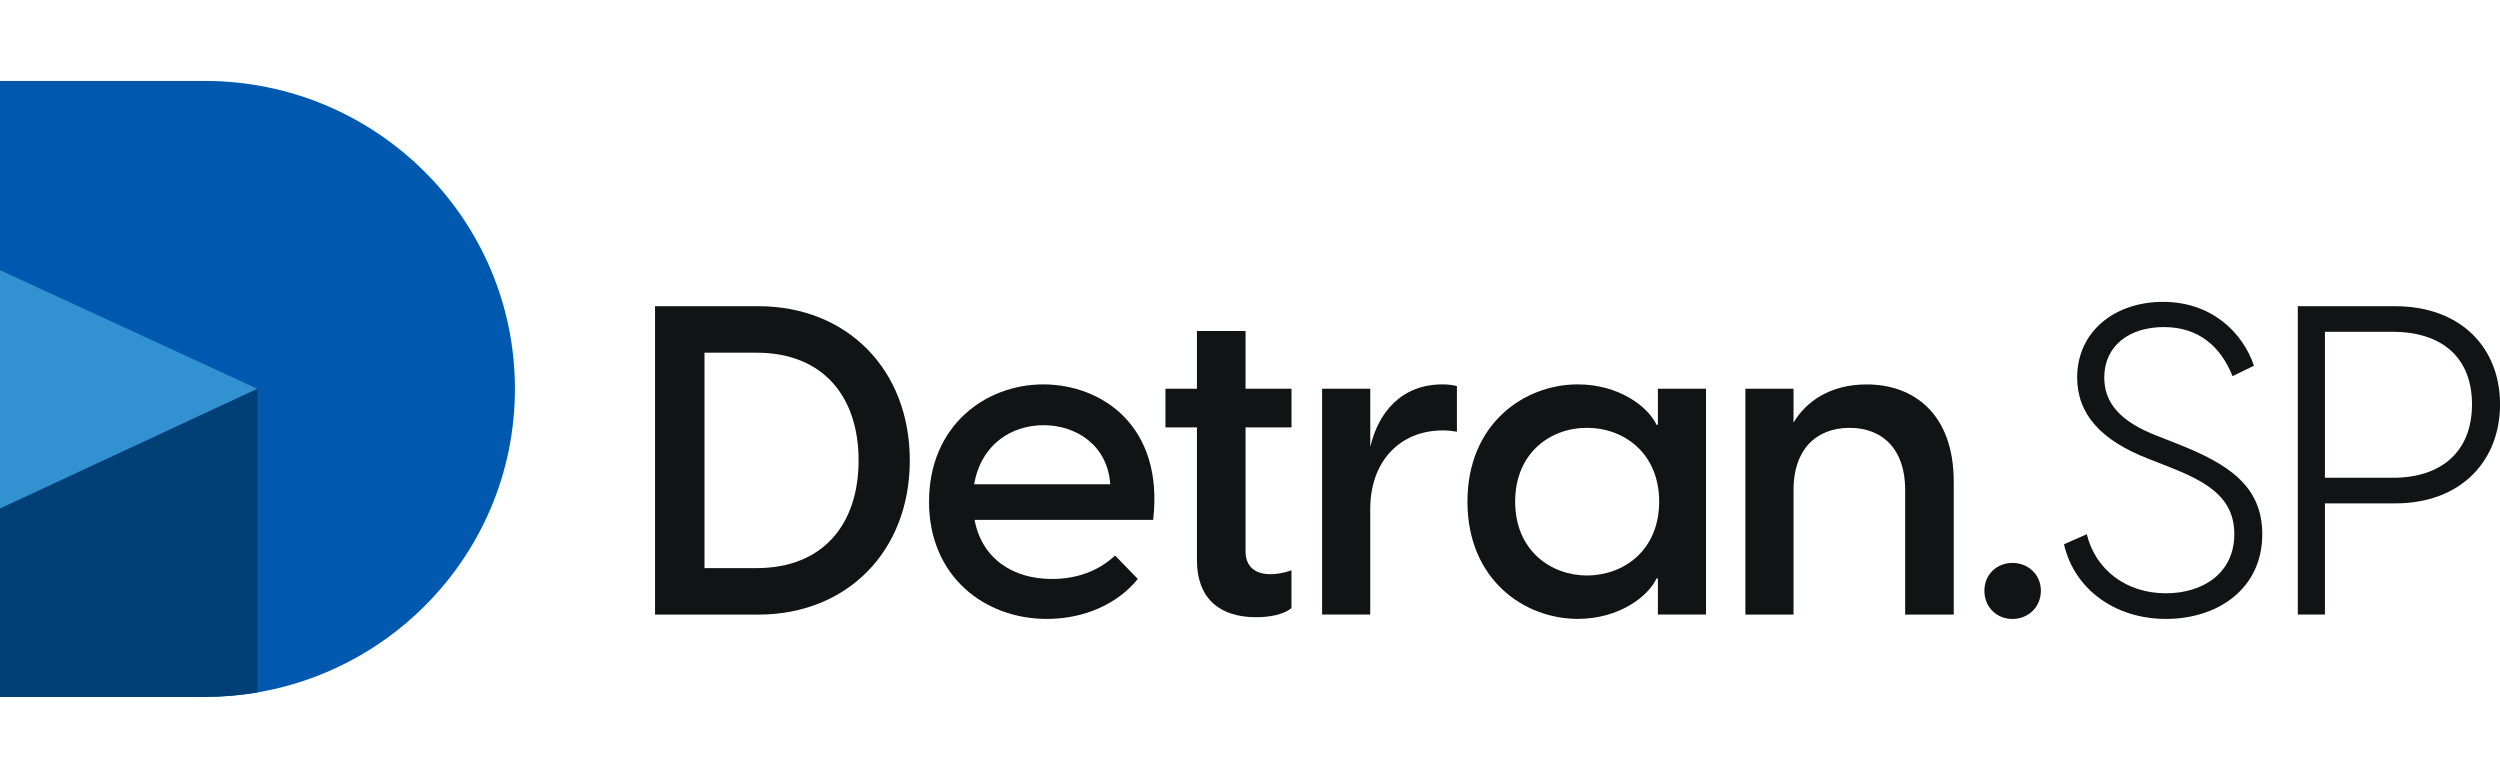
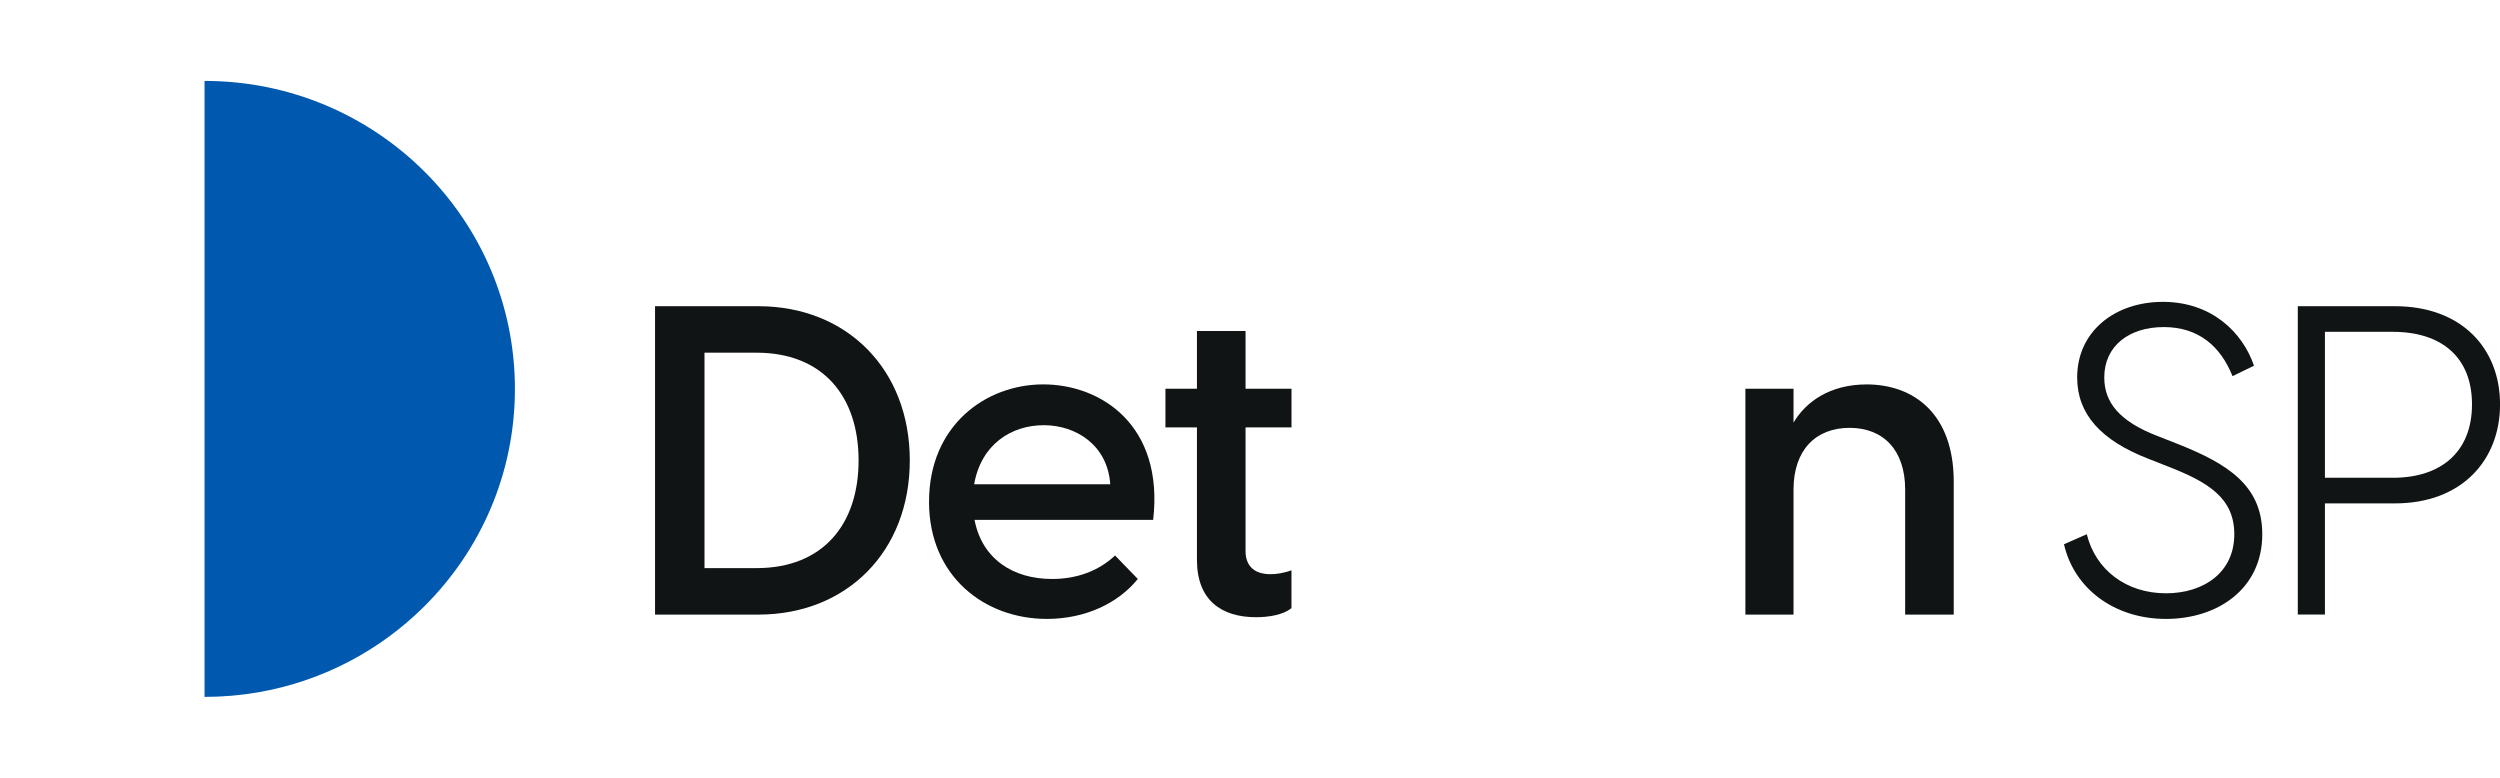
<svg xmlns="http://www.w3.org/2000/svg" width="180" height="56" viewBox="0 0 180 56" fill="none">
  <g clip-path="url(#clip0_17386_1141)">
    <path d="M47.163 22.047H54.6C60.967 22.047 65.505 26.582 65.505 33.149C65.505 39.715 60.967 44.251 54.6 44.251H47.163V22.049V22.047ZM54.474 40.904C59.233 40.904 61.818 37.777 61.818 33.149C61.818 28.521 59.233 25.394 54.474 25.394H50.724V40.904H54.474Z" fill="#111414" />
    <path d="M66.891 36.119C66.891 30.646 70.957 27.676 75.116 27.676C79.275 27.676 83.814 30.616 83.028 37.432H70.168C70.704 40.246 72.941 41.686 75.747 41.686C77.512 41.686 79.087 41.123 80.285 39.996L81.923 41.686C80.504 43.438 78.14 44.562 75.368 44.562C70.924 44.562 66.889 41.529 66.889 36.119H66.891ZM79.938 34.868C79.75 32.054 77.48 30.614 75.149 30.614C72.818 30.614 70.643 31.99 70.138 34.868H79.938Z" fill="#111414" />
    <path d="M86.18 40.31V30.773H83.912V27.989H86.18V23.83H89.679V27.989H92.989V30.773H89.679V39.684C89.679 40.621 90.183 41.342 91.474 41.342C91.854 41.342 92.389 41.279 92.986 41.06V43.781C92.389 44.282 91.316 44.439 90.435 44.439C87.946 44.439 86.18 43.22 86.18 40.312V40.31Z" fill="#111414" />
-     <path d="M95.194 27.99H98.66V32.179C99.227 29.739 100.865 27.676 103.859 27.676C104.238 27.676 104.552 27.708 104.898 27.8V31.085C104.552 31.023 104.268 30.99 103.889 30.99C100.77 30.99 98.657 33.241 98.657 36.65V44.248H95.191V27.987L95.194 27.99Z" fill="#111414" />
-     <path d="M105.656 36.119C105.656 30.522 109.722 27.676 113.598 27.676C116.591 27.676 118.671 29.301 119.271 30.584H119.367V27.987H122.833V44.248H119.367V41.651H119.271C118.673 42.932 116.591 44.559 113.598 44.559C109.722 44.559 105.656 41.714 105.656 36.117V36.119ZM114.261 41.434C116.908 41.434 119.46 39.62 119.46 36.119C119.46 32.617 116.908 30.803 114.261 30.803C111.614 30.803 109.092 32.617 109.092 36.119C109.092 39.62 111.644 41.434 114.261 41.434Z" fill="#111414" />
    <path d="M125.668 27.989H129.134V30.429C130.016 28.929 131.751 27.678 134.398 27.678C137.771 27.678 140.669 29.773 140.669 34.683V44.252H137.171V35.246C137.171 32.4 135.596 30.805 133.167 30.805C130.739 30.805 129.134 32.4 129.134 35.246V44.252H125.668V27.992V27.989Z" fill="#111414" />
-     <path d="M142.877 42.53C142.877 41.342 143.791 40.529 144.894 40.529C145.996 40.529 146.943 41.342 146.943 42.53C146.943 43.719 146.029 44.564 144.894 44.564C143.759 44.564 142.877 43.719 142.877 42.53Z" fill="#111414" />
    <path d="M148.611 39.184L150.249 38.464C150.879 41.028 153.084 42.717 155.952 42.717C158.632 42.717 160.87 41.247 160.87 38.464C160.87 35.837 158.949 34.711 156.173 33.617L154.661 33.023C151.289 31.71 149.556 29.834 149.556 27.175C149.556 23.89 152.235 21.734 155.731 21.734C159.228 21.734 161.468 23.922 162.287 26.332L160.742 27.082C159.891 24.956 158.316 23.549 155.794 23.549C153.273 23.549 151.507 24.924 151.507 27.177C151.507 28.959 152.58 30.334 155.352 31.398L156.864 31.992C160.393 33.4 162.884 34.962 162.884 38.464C162.884 42.403 159.67 44.562 155.95 44.562C152.231 44.562 149.332 42.373 148.606 39.184H148.611Z" fill="#111414" />
    <path d="M165.441 22.047H172.438C177.228 22.047 180.003 25.08 180.003 29.114C180.003 33.149 177.23 36.244 172.438 36.244H167.395V44.248H165.441V22.047ZM172.28 34.4C175.809 34.4 177.984 32.493 177.984 29.114C177.984 25.735 175.809 23.891 172.28 23.891H167.395V34.398H172.28V34.4Z" fill="#111414" />
-     <path d="M37.074 28C37.074 34.126 34.574 39.667 30.528 43.679C27.337 46.85 23.182 49.062 18.535 49.855C17.3 50.066 16.025 50.176 14.727 50.176H0V5.826H14.727C27.069 5.826 37.074 15.756 37.074 28Z" fill="#0058AF" />
-     <path d="M18.535 27.996L18.446 28.035L0 36.619V19.451L18.535 27.996Z" fill="#3291D1" />
-     <path d="M18.535 28.035V49.856C17.3 50.066 16.025 50.177 14.727 50.177H0V36.621L18.446 28.038H18.535V28.035Z" fill="#014076" />
+     <path d="M37.074 28C37.074 34.126 34.574 39.667 30.528 43.679C27.337 46.85 23.182 49.062 18.535 49.855C17.3 50.066 16.025 50.176 14.727 50.176V5.826H14.727C27.069 5.826 37.074 15.756 37.074 28Z" fill="#0058AF" />
  </g>
  <defs>
    <clipPath id="clip0_17386_1141">
      <rect width="180" height="44.348" fill="white" transform="translate(0 5.826)" />
    </clipPath>
  </defs>
</svg>